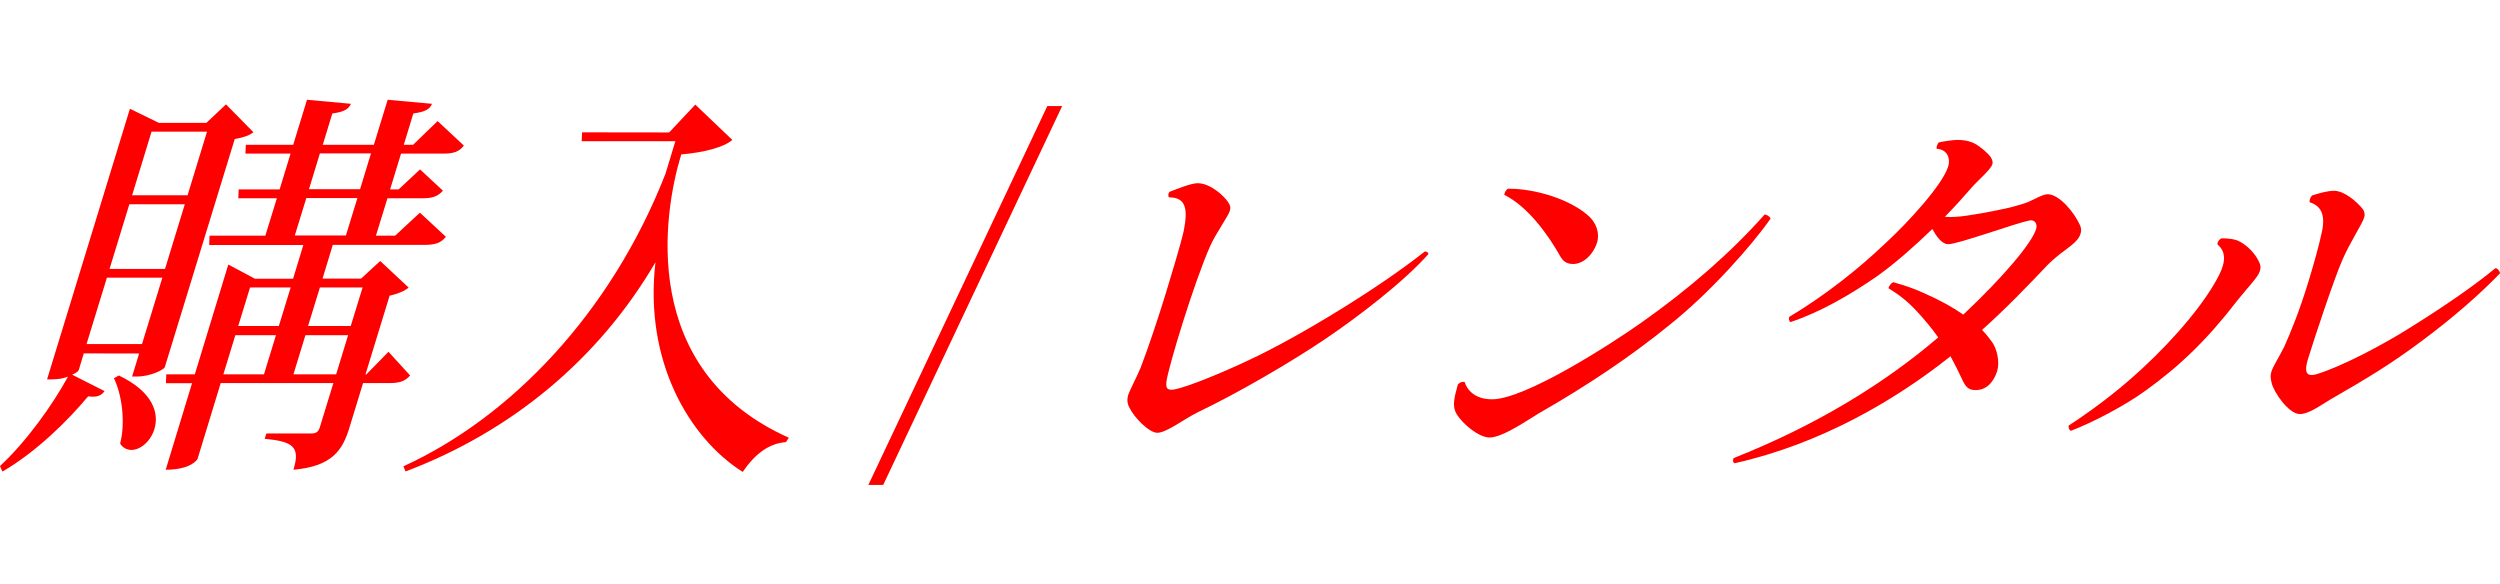
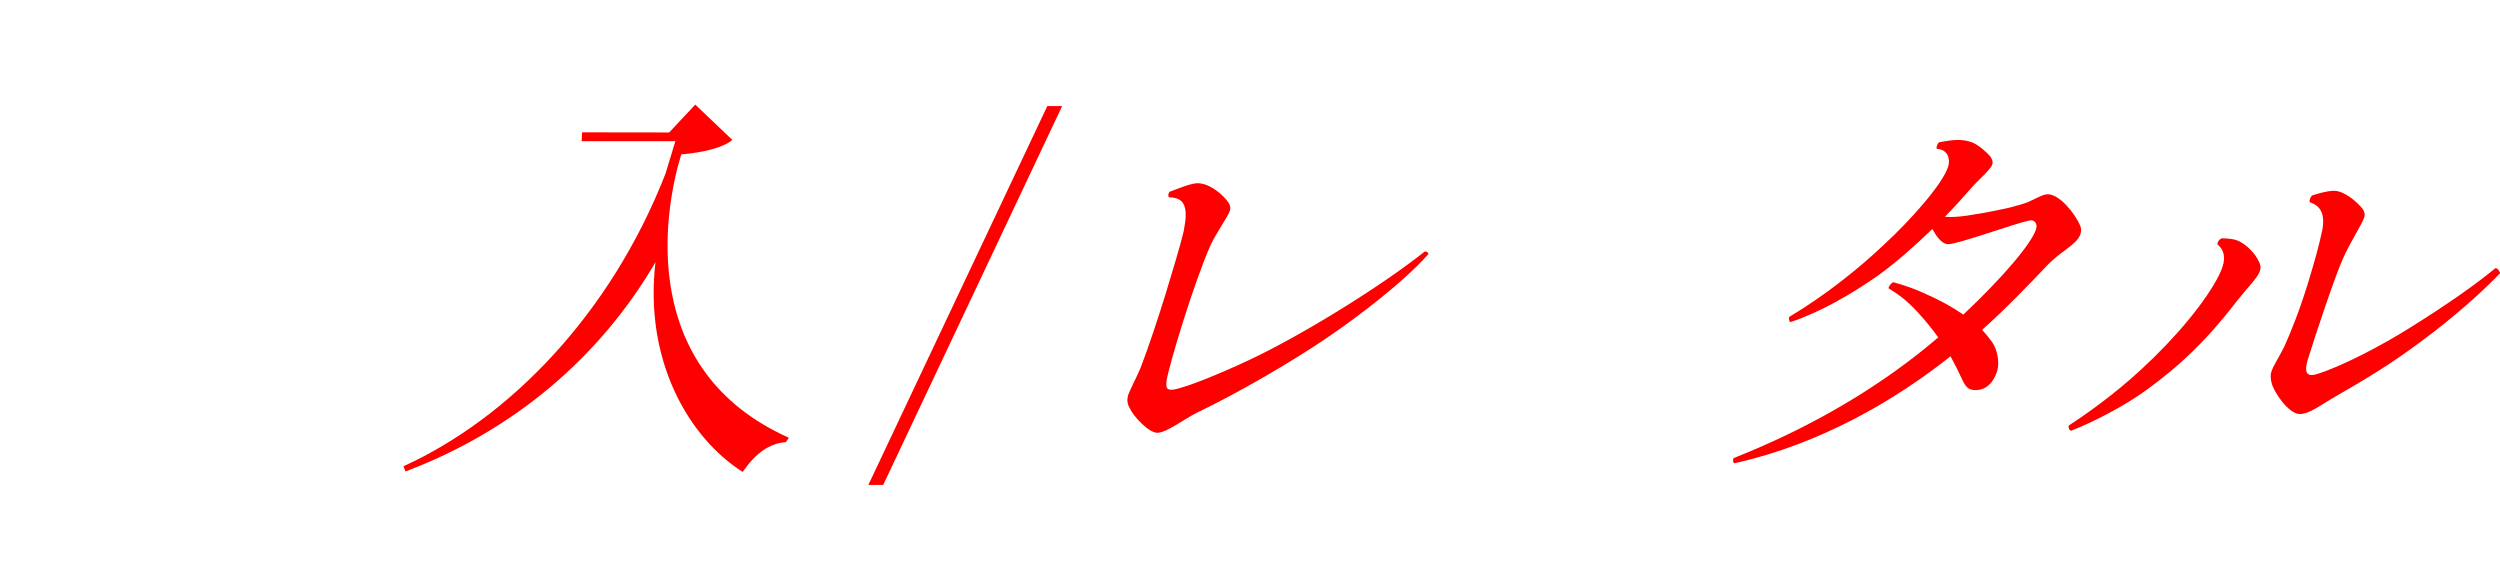
<svg xmlns="http://www.w3.org/2000/svg" version="1.1" id="レイヤー_1" x="0px" y="0px" viewBox="0 0 217.25 50.79" style="enable-background:new 0 0 217.25 50.79;" xml:space="preserve">
  <style>.red{fill:#ff0000;}</style>
  <g>
-     <path class="red" d="M7.28,30.71l-0.43,1.43c-0.03,0.11-0.22,0.27-0.58,0.42l2.82,1.43c-0.29,0.38-0.63,0.56-1.43,0.45   c-1.78,2.13-4.49,4.82-7.45,6.54L0,40.5c2.34-2.17,4.61-5.38,5.91-7.77c-0.66,0.24-1.12,0.24-1.82,0.24l7.2-23.52l2.52,1.23h4.12   l1.71-1.61l2.38,2.42c-0.33,0.27-0.81,0.45-1.62,0.59l-6.08,19.83c-0.05,0.18-1.19,0.81-2.42,0.81h-0.42l0.61-2L7.28,30.71   L7.28,30.71z M17.99,11.44h-4.82l-1.69,5.53h4.82L17.99,11.44z M9.52,23.37h4.82l1.72-5.62h-4.82L9.52,23.37z M7.52,29.9h4.82   l1.77-5.77H9.29L7.52,29.9z M10.33,32.63c2.99,1.43,3.5,3.28,3.09,4.65c-0.33,1.08-1.22,1.82-2,1.82c-0.38,0-0.76-0.18-0.98-0.56   c0.47-1.78,0.17-4.23-0.54-5.67L10.33,32.63z M33.76,30.57l1.88,2.06c-0.43,0.48-0.87,0.66-1.82,0.66h-2.27l-1.2,3.92   c-0.59,1.92-1.5,3.32-4.85,3.61c0.61-2-0.02-2.45-2.5-2.69l0.15-0.46h3.88c0.45,0,0.64-0.14,0.77-0.56l1.17-3.82h-9.79l-2.01,6.58   c-0.02,0.07-0.57,0.95-2.77,0.95l2.29-7.52h-2.27l0.03-0.77h2.48l2.91-9.54l2.31,1.23h3.32l0.89-2.93h-8.18l0.03-0.81h4.85l1-3.25   h-3.35l0.03-0.77h3.56l0.95-3.11h-3.92l0.03-0.77h4.12l1.2-3.91l3.82,0.35c-0.22,0.48-0.6,0.7-1.62,0.84l-0.83,2.72h4.44l1.2-3.91   l3.85,0.35c-0.19,0.48-0.6,0.7-1.62,0.84l-0.83,2.72h0.81l2.13-2.06l2.28,2.13c-0.4,0.53-0.87,0.7-1.82,0.7h-3.64l-0.95,3.11h0.74   l1.86-1.74l1.99,1.85c-0.43,0.48-0.87,0.66-1.78,0.66h-3.04l-1,3.25h1.67l2.15-2l2.26,2.1c-0.44,0.53-0.91,0.7-1.86,0.7h-7.97   l-0.89,2.93h3.35l1.66-1.53l2.47,2.31c-0.29,0.27-0.95,0.56-1.65,0.7l-2.1,6.85h0.07L33.76,30.57z M25.26,24.98h-3.53l-1.03,3.35   h3.53L25.26,24.98z M20.45,29.13l-1.04,3.4h3.53l1.04-3.4H20.45z M27.8,13.33l-0.95,3.11h4.44l0.95-3.11   C32.24,13.33,27.8,13.33,27.8,13.33z M25.62,20.46h4.44l1-3.25h-4.44L25.62,20.46z M31.51,24.98H27.8l-1.03,3.35h3.71L31.51,24.98z    M25.5,32.53h3.71l1.04-3.4h-3.71L25.5,32.53z" />
    <path class="red" d="M58.15,11.51l2.27-2.42l3.22,3.07c-0.77,0.66-2.5,1.09-4.44,1.26c-1.57,5.11-3.74,18.77,9.35,24.62l-0.25,0.38   c-1.49,0.11-2.68,1.02-3.76,2.59c-4.69-2.97-8.58-9.68-7.58-18.22c-4.91,8.39-12.46,14.68-21.72,18.18l-0.18-0.45   c9.19-4.19,17.98-13.18,22.77-25.42l0.86-2.83h-8.14l0.03-0.77L58.15,11.51L58.15,11.51z" />
    <path class="red" d="M92.3,9.22L76.75,42.14h-1.29L91.01,9.22C91,9.22,92.3,9.22,92.3,9.22z" />
    <path class="red" d="M104.07,15.92c1.12,0,2.31,1.12,2.65,1.64c0.19,0.27,0.24,0.48,0.15,0.77c-0.14,0.45-1.18,1.92-1.67,2.97   c-1.46,3.28-3.63,10.49-3.83,11.81c-0.05,0.53-0.04,0.84,0.64,0.74c1.18-0.21,4.23-1.47,6.59-2.59c4.28-2,11.25-6.25,15.22-9.41   c0.18,0,0.32,0.11,0.3,0.24c-2.12,2.39-6.06,5.42-9.06,7.44c-2.86,1.92-7.31,4.54-10.98,6.3c-1.15,0.56-2.71,1.78-3.51,1.78   c-0.74,0-2.06-1.4-2.39-2.13c-0.21-0.35-0.27-0.7-0.14-1.16c0.11-0.35,0.68-1.43,1.07-2.34c0.62-1.58,1.61-4.57,2.17-6.4   c0.46-1.5,1.32-4.33,1.59-5.53c0.36-1.85,0.22-2.9-1.28-2.9c-0.11-0.11-0.06-0.38,0.04-0.48C102.23,16.44,103.5,15.92,104.07,15.92   z" />
-     <path class="red" d="M138.14,18.85c0.56,0.56,0.9,1.4,0.64,2.24c-0.33,1.05-1.2,1.85-2.07,1.85c-0.59,0-0.87-0.24-1.12-0.66   c-1.02-1.82-2.77-4.3-4.87-5.35c0.03-0.21,0.11-0.35,0.3-0.53C133.41,16.37,136.56,17.35,138.14,18.85z M153.86,19   c-1.62,2.34-5.34,6.51-8.77,9.23c-3.3,2.69-7.1,5.25-11.37,7.69c-0.73,0.42-3.09,2.1-4.28,2.1c-0.91,0-2.34-1.16-2.87-2.06   c-0.39-0.66-0.2-1.4,0.12-2.55c0.16-0.18,0.4-0.27,0.59-0.21c0.19,0.63,0.83,1.5,2.38,1.5c2.87,0,10.26-4.75,12.94-6.64   c4.13-2.9,7.82-6.12,10.74-9.41C153.54,18.64,153.81,18.82,153.86,19z" />
    <path class="red" d="M167.16,25.46c1.36,0.59,2.52,1.23,3.45,1.88c3.49-3.28,5.96-6.22,6.33-7.44c0.14-0.45-0.13-0.84-0.58-0.74   c-1.23,0.24-6.19,2.06-7.06,2.06c-0.56,0-1.04-0.7-1.38-1.32c-1.55,1.5-3.22,2.97-4.74,4.06c-2.31,1.61-4.99,3.17-7.59,4.03   c-0.12-0.07-0.16-0.27-0.11-0.45c3.16-1.88,6.13-4.27,8.29-6.33c2.13-1.96,5.05-5.18,5.53-6.75c0.2-0.66-0.04-1.47-1-1.53   c-0.06-0.14,0.08-0.48,0.2-0.56c0.56-0.11,1.22-0.21,1.64-0.21s0.85,0.07,1.23,0.21c0.59,0.24,1.3,0.87,1.61,1.26   c0.14,0.24,0.22,0.42,0.16,0.63c-0.16,0.53-1.31,1.43-1.98,2.24c-0.6,0.7-1.33,1.5-2.15,2.34c0.3,0.03,0.62,0.03,0.95,0   c0.92-0.03,3.55-0.53,4.72-0.81c0.68-0.18,1.18-0.32,1.5-0.45c0.6-0.24,1.33-0.7,1.76-0.7c1.02,0,2.34,1.61,2.81,2.69   c0.13,0.27,0.12,0.53,0.04,0.77c-0.15,0.48-0.62,0.87-1.33,1.4c-0.45,0.32-1.05,0.81-1.5,1.26c-1.82,1.92-3.65,3.82-5.72,5.67   c0.37,0.38,0.64,0.74,0.89,1.08c0.41,0.59,0.66,1.71,0.43,2.48c-0.27,0.87-0.86,1.67-1.88,1.67c-0.66,0-0.88-0.32-1.16-0.91   c-0.29-0.63-0.64-1.33-1.02-2.03c-4.75,3.78-11.25,7.62-18.78,9.3c-0.12-0.07-0.16-0.27-0.07-0.45c7.07-2.8,13.05-6.43,17.78-10.49   c-0.54-0.77-1.15-1.5-1.83-2.24c-0.95-1.02-1.64-1.5-2.49-2.03c0.03-0.21,0.23-0.42,0.4-0.53   C165.51,24.8,166.34,25.08,167.16,25.46z" />
    <path class="red" d="M193.05,20.71c0.45,0,1.18,0.03,1.65,0.32c0.68,0.38,1.26,1.02,1.57,1.64c0.2,0.38,0.2,0.59,0.12,0.87   c-0.17,0.56-1.01,1.37-1.98,2.59c-2.61,3.4-5.02,5.7-7.94,7.8c-1.88,1.37-4.67,2.8-6.49,3.5c-0.14,0-0.26-0.27-0.21-0.45   c1.57-1.02,3.98-2.72,6.33-4.9c3.07-2.83,5.62-5.94,6.74-8.18c0.62-1.23,0.56-2.06-0.14-2.66   C192.67,21.03,192.89,20.77,193.05,20.71z M202.83,16.58c0.91,0,2.01,0.98,2.49,1.58c0.19,0.27,0.19,0.53,0.14,0.7   c-0.2,0.66-1.2,2.1-1.9,3.71c-0.68,1.53-2.4,6.69-3.01,8.67c-0.3,1.02-0.2,1.58,0.81,1.26c2.08-0.63,5.7-2.52,8.08-4.03   c3.25-2.03,5.6-3.68,7.42-5.17c0.18,0,0.4,0.32,0.39,0.45c-1.64,1.71-4.05,3.85-6.88,5.94c-2.63,1.96-4.59,3.14-7.82,5   c-0.95,0.56-1.9,1.29-2.7,1.29c-0.95,0-2.26-1.88-2.45-2.72c-0.09-0.38-0.12-0.66-0.01-0.98c0.15-0.48,0.65-1.23,1.1-2.13   c0.55-1.22,1.33-3.11,2.11-5.67c0.49-1.61,0.95-3.22,1.21-4.51c0.25-1.4-0.17-2.1-1.09-2.39c-0.06-0.14,0.03-0.42,0.19-0.59   C201.43,16.82,202.24,16.58,202.83,16.58z" />
  </g>
</svg>